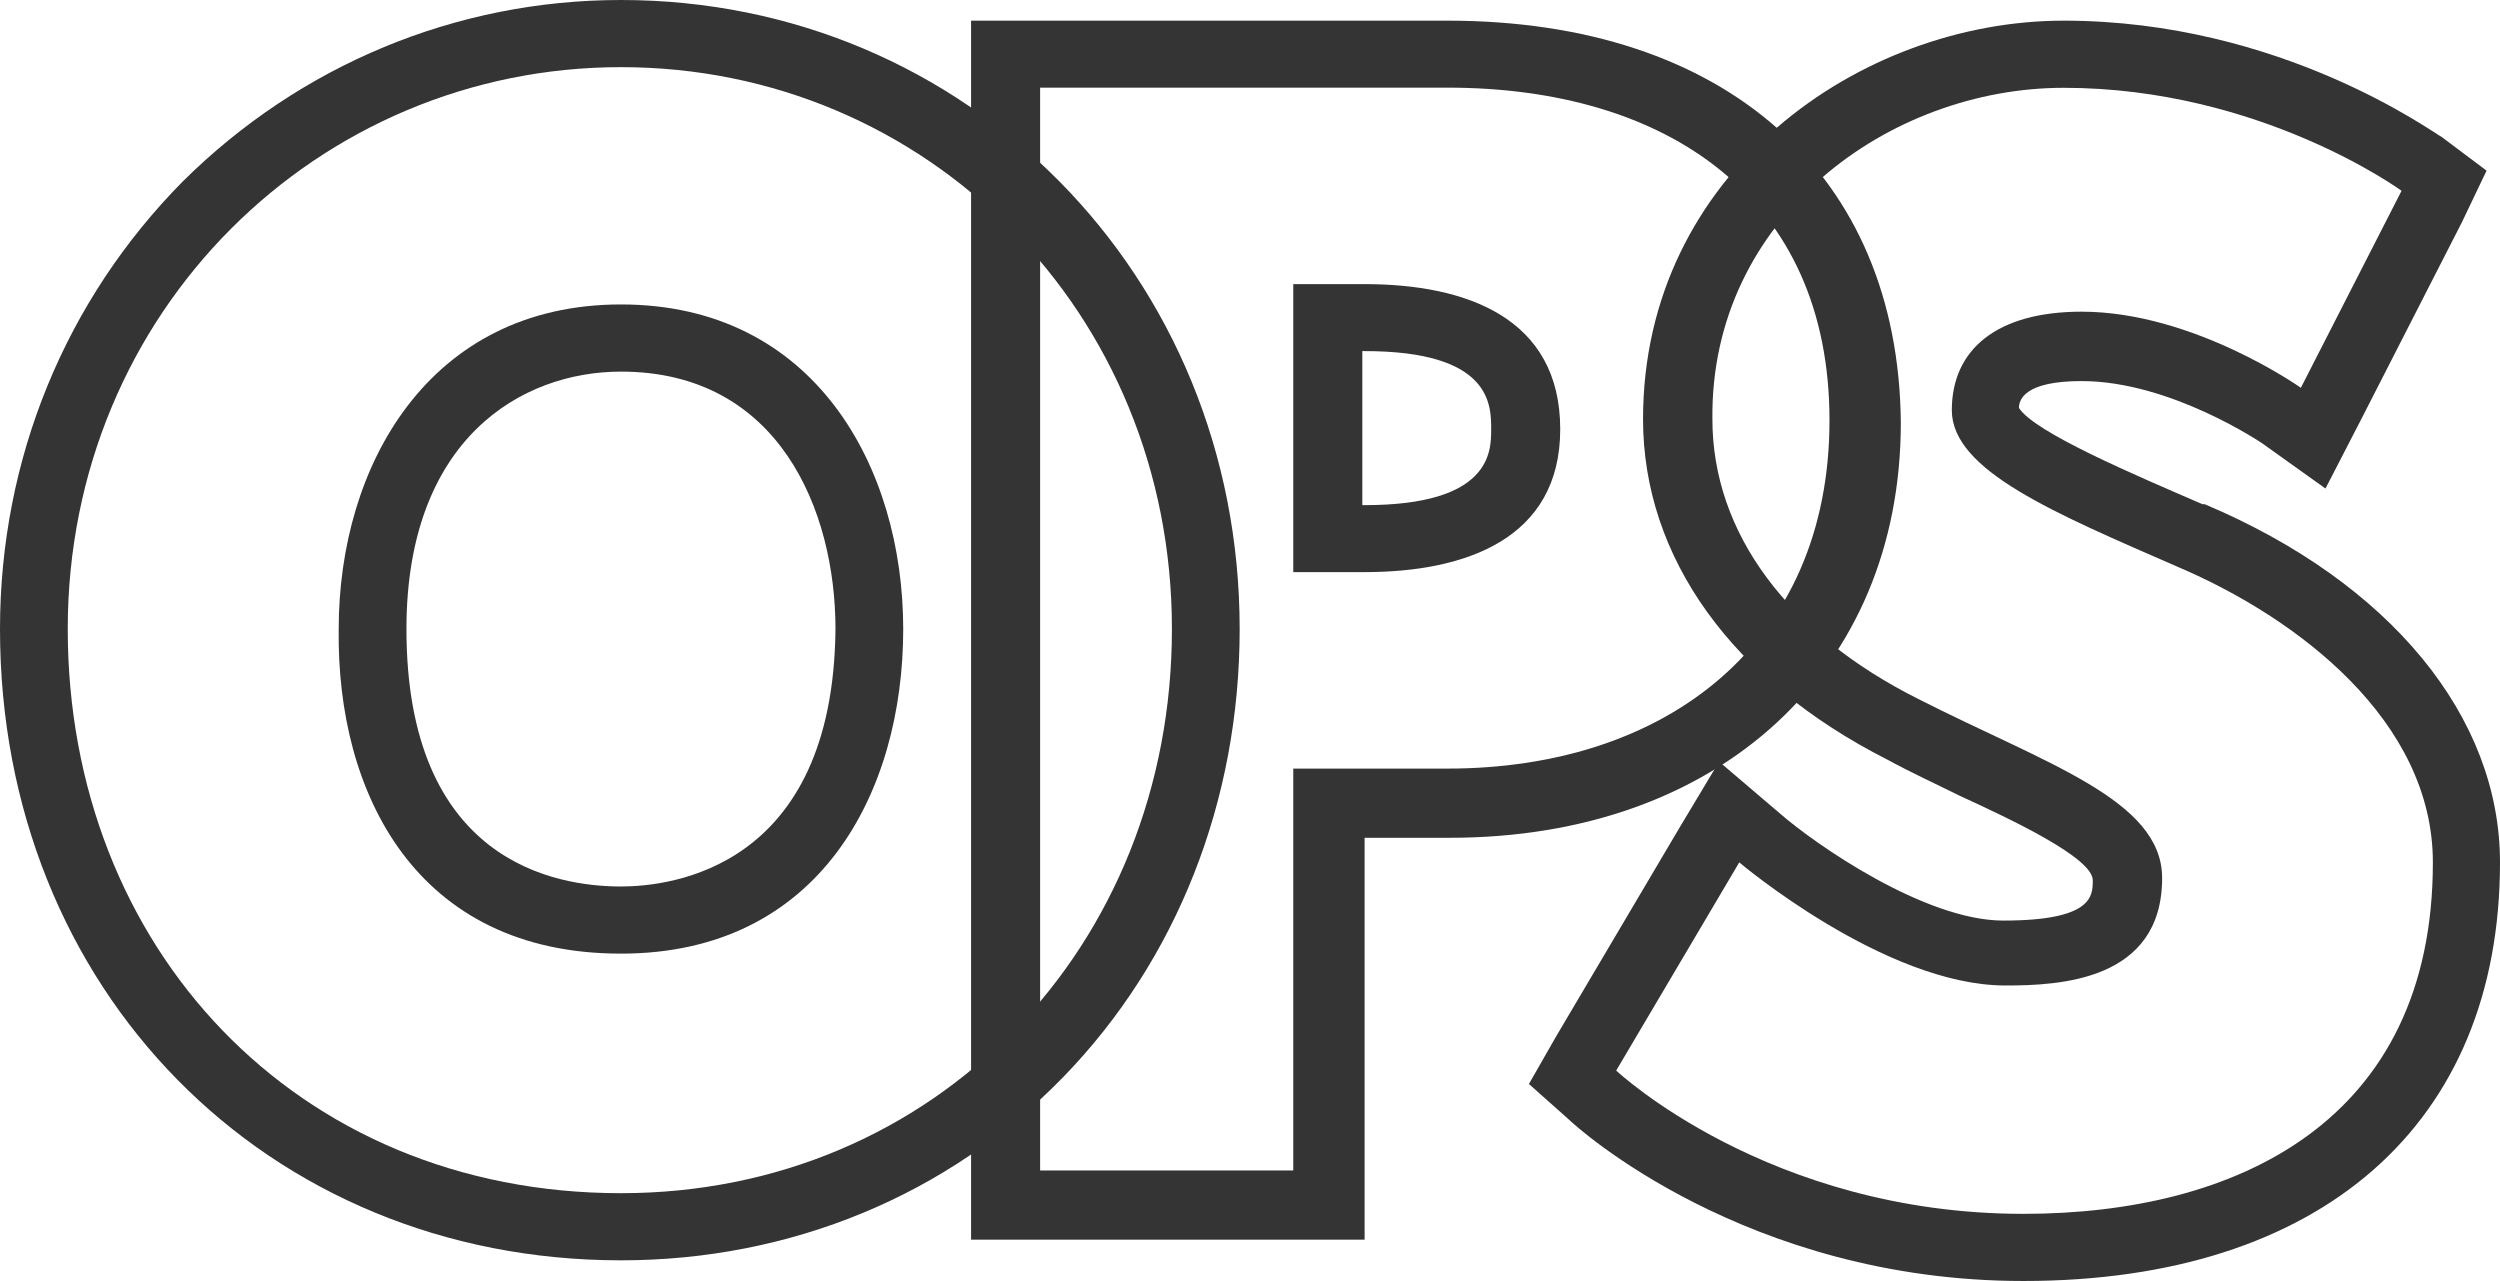
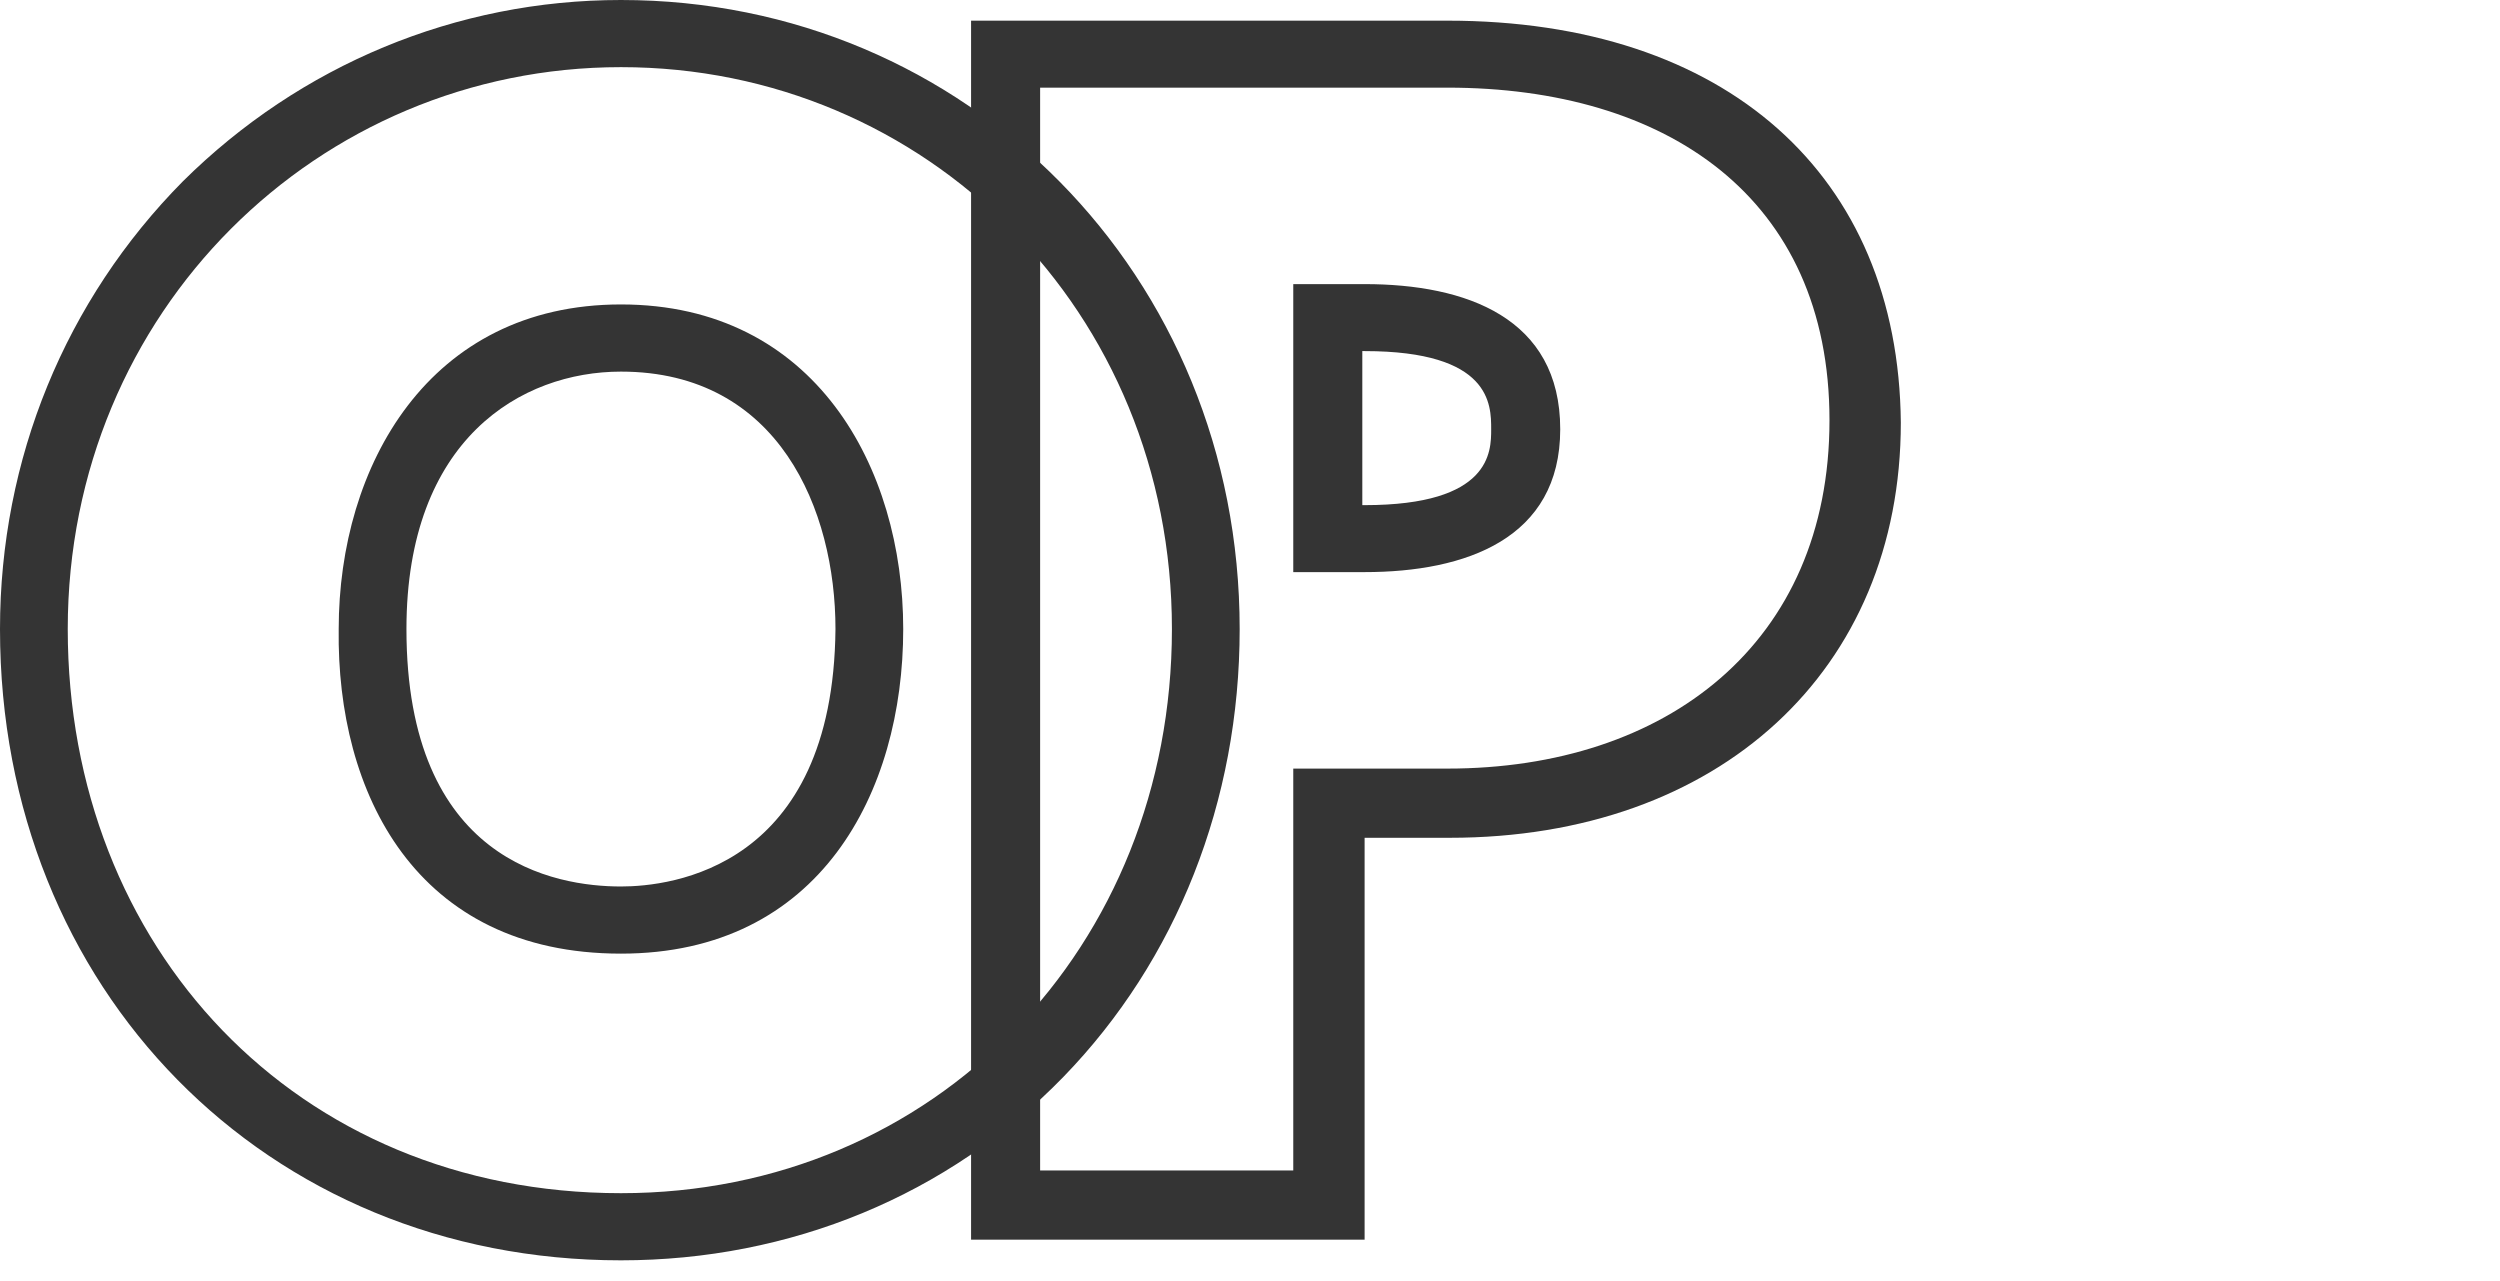
<svg xmlns="http://www.w3.org/2000/svg" width="121px" height="62px" viewBox="0 0 121 62" version="1.1">
  <title>logo</title>
  <g id="Symbols" stroke="none" stroke-width="1" fill="none" fill-rule="evenodd">
    <g id="logo" fill="#343434">
      <path d="M30.055,42.906 C26.885,42.906 19.672,41.714 19.672,30.446 C19.672,21.236 25.246,17.986 30.055,17.986 C37.705,17.986 40.437,24.703 40.437,30.446 C40.328,42.039 32.459,42.906 30.055,42.906 M30.055,0 C22.077,0 14.536,3.142 8.852,8.776 C3.169,14.519 0,22.211 0,30.446 C0,47.89 12.896,61 30.055,61 C38.251,61 45.902,57.858 51.475,52.115 C56.94,46.481 60,38.789 60,30.446 C60,13.327 46.776,0 30.055,0 M30.055,46.156 C39.672,46.156 43.716,38.355 43.716,30.446 C43.716,22.645 39.454,14.735 30.055,14.735 C20.765,14.735 16.393,22.536 16.393,30.446 C16.284,38.355 20.109,46.156 30.055,46.156 M30.055,3.25 C44.809,3.25 56.721,15.06 56.721,30.446 C56.721,45.831 45.246,57.75 30.055,57.75 C14.317,57.75 3.279,45.831 3.279,30.446 C3.279,15.06 15.41,3.25 30.055,3.25" id="Fill-1" />
      <path d="M65.936,16.993 L66.047,16.993 C72.173,16.993 72.173,19.586 72.173,20.775 C72.173,21.855 72.173,24.449 66.047,24.449 L65.936,24.449 L65.936,16.993 Z M70.057,1 L50.342,1 L47,1 L47,4.242 L47,56.758 L47,60 L50.342,60 L62.705,60 L66.047,60 L66.047,56.758 L66.047,40.549 L70.168,40.549 C83.2,40.549 92,32.445 92,20.451 C91.889,8.456 83.535,1 70.057,1 L70.057,1 Z M62.594,27.69 L66.047,27.69 C70.948,27.69 75.515,26.07 75.515,20.775 C75.515,15.372 70.948,13.751 66.047,13.751 L62.594,13.751 L62.594,27.69 L62.594,27.69 Z M70.057,4.242 C80.639,4.242 88.547,9.537 88.547,20.342 C88.547,31.148 80.639,37.2 70.057,37.2 L62.594,37.2 L62.594,56.65 L50.342,56.65 L50.342,4.242 L70.057,4.242 Z" id="Fill-3" />
-       <path d="M99.882,1 C90.028,1 79.523,8.368 79.523,20.286 C79.523,27.004 83.855,32.963 91.327,36.755 C92.518,37.405 93.71,37.947 94.793,38.488 C97.392,39.68 101.29,41.522 101.29,42.606 C101.29,43.364 101.29,44.556 96.959,44.556 C93.168,44.556 87.862,40.872 86.129,39.355 L83.205,36.863 L81.256,40.114 L75.3,50.19 L74,52.465 L75.949,54.199 C76.274,54.524 84.505,62 97.933,62 C112.336,62 121,54.416 121,41.739 C121,34.696 115.694,28.195 106.705,24.403 L106.597,24.403 C103.348,22.995 98.475,20.936 97.717,19.744 C97.717,19.311 98.041,18.444 100.749,18.444 C105.081,18.444 109.521,21.478 109.521,21.478 L112.553,23.645 L114.286,20.286 L119.159,10.751 L120.35,8.259 L118.184,6.634 C117.751,6.417 110.387,1 99.882,1 M99.882,4.25 C109.412,4.25 116.235,9.234 116.235,9.234 L111.362,18.769 C111.362,18.769 106.164,15.085 100.749,15.085 C96.634,15.085 94.468,16.927 94.468,19.853 C94.468,22.778 99.449,24.837 105.406,27.437 C111.253,29.929 117.751,34.913 117.751,41.739 C117.751,54.307 108.221,58.75 97.933,58.75 C85.588,58.75 78.224,51.815 78.224,51.815 L84.18,41.739 C84.18,41.739 91.219,47.698 97.067,47.698 C99.666,47.698 104.647,47.481 104.647,42.497 C104.647,38.705 99.016,36.972 92.843,33.829 C86.562,30.687 82.88,25.812 82.88,20.286 C82.772,10.535 91.435,4.25 99.882,4.25" id="Fill-5" />
    </g>
  </g>
</svg>